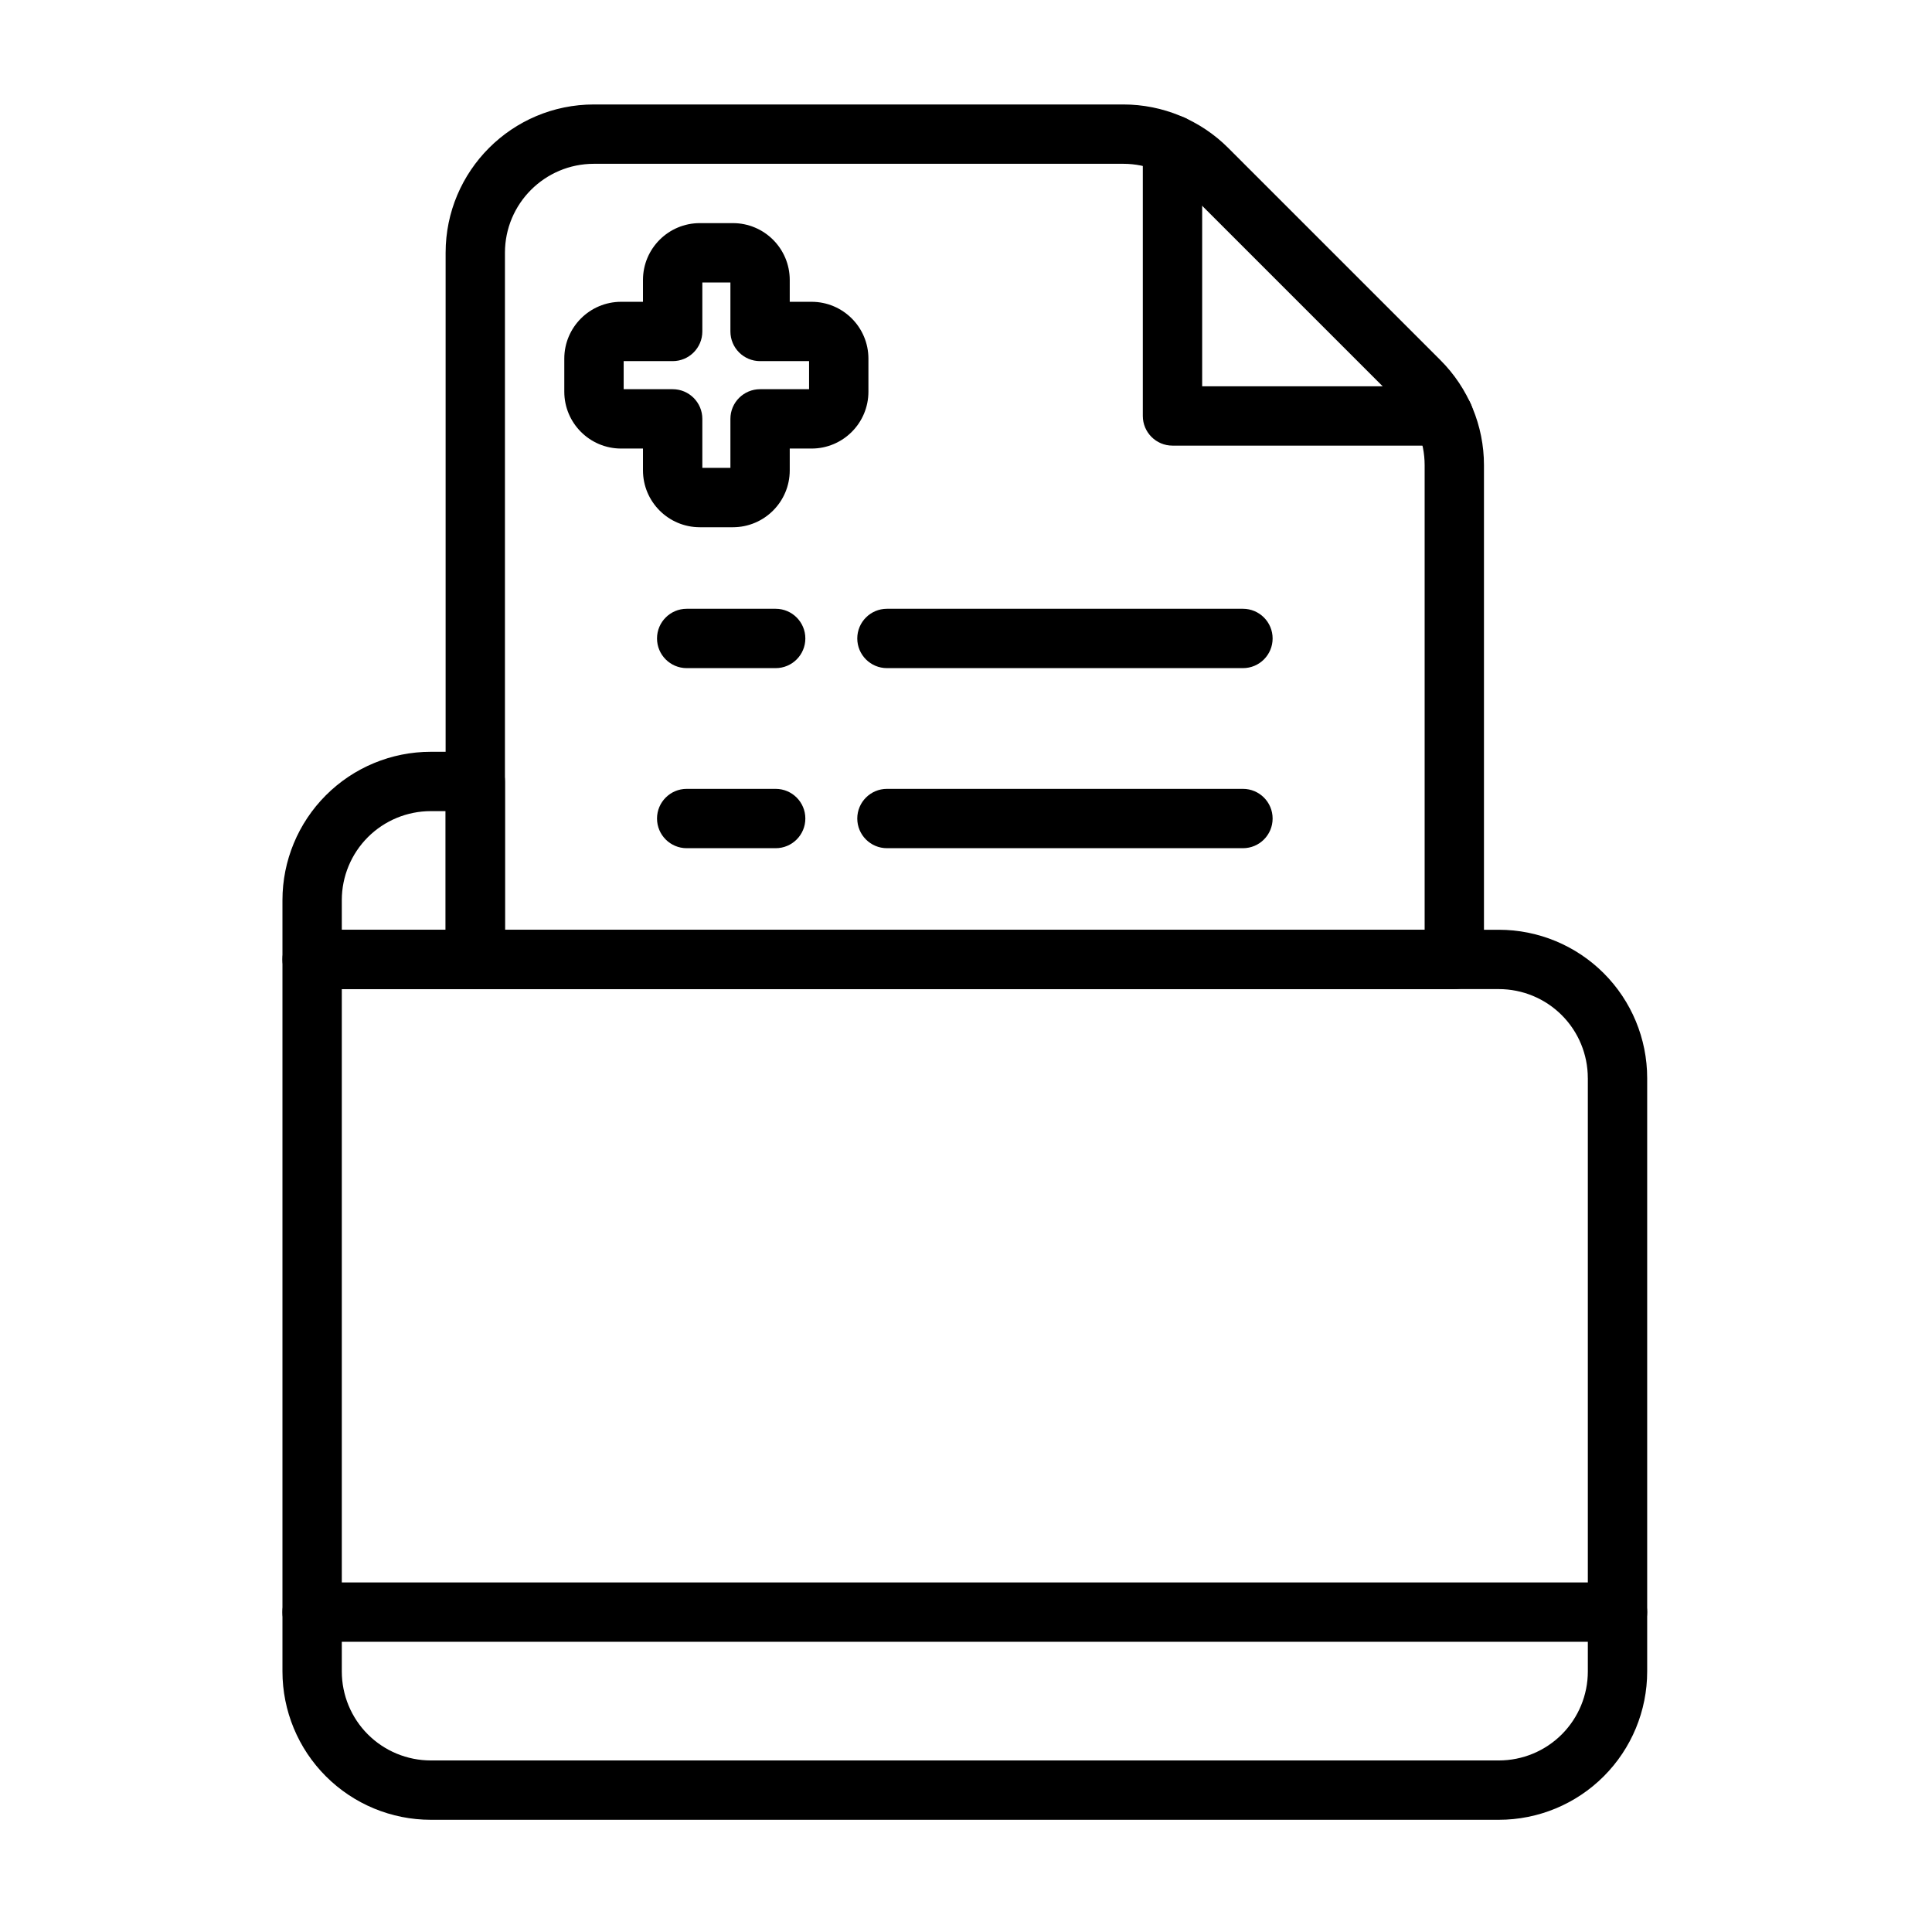
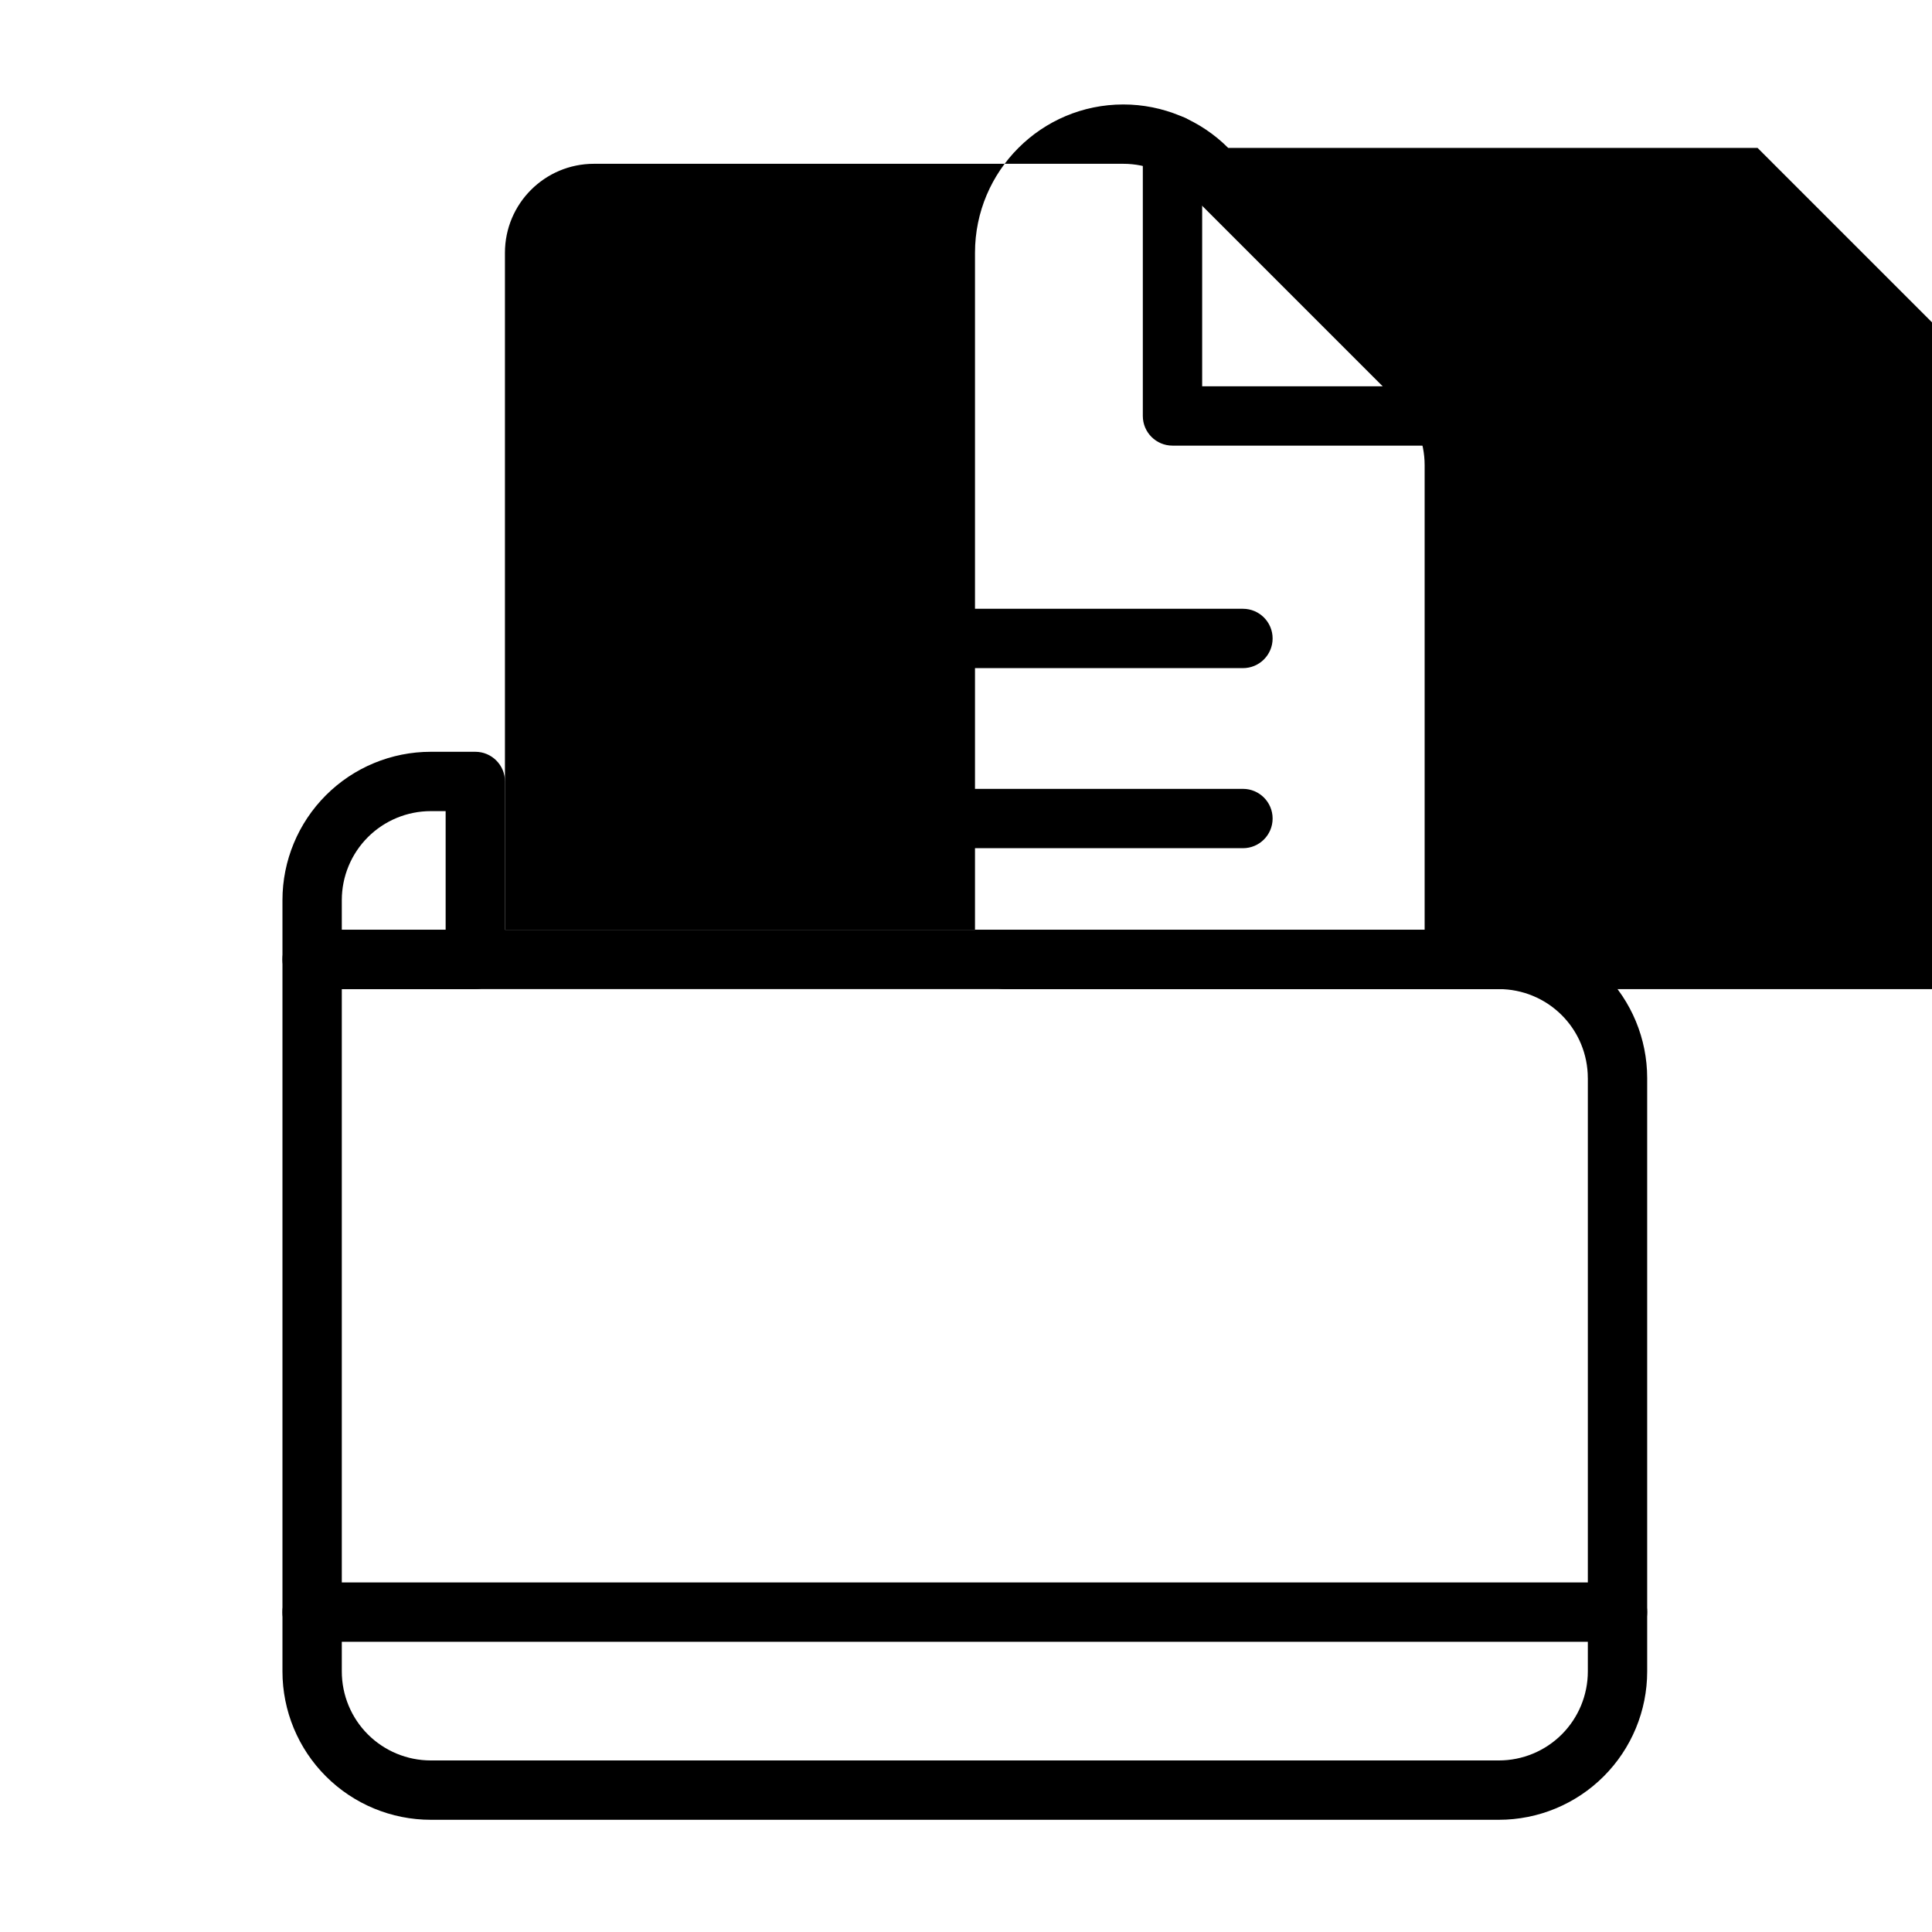
<svg xmlns="http://www.w3.org/2000/svg" fill="#000000" width="800px" height="800px" version="1.1" viewBox="144 144 512 512">
  <g fill-rule="evenodd">
-     <path d="m353.29 223.98v-5.781c0-8.324-6.746-15.07-15.07-15.07h-8.754c-8.32 0-15.07 6.746-15.07 15.07v5.781h-5.781c-8.32 0-15.07 6.746-15.07 15.07v8.75c0 8.32 6.746 15.07 15.07 15.07h5.781v5.781c0 8.32 6.746 15.07 15.07 15.07h8.754c8.32 0 15.07-6.746 15.07-15.07v-5.781h5.781c8.32 0 15.07-6.746 15.07-15.07v-8.75c0-8.324-6.746-15.07-15.07-15.07zm-23.164-5.125h7.441v12.984c0 4.344 3.519 7.863 7.863 7.863h12.984v7.441h-12.984c-4.344 0-7.863 3.519-7.863 7.859v12.988h-7.441v-12.988c0-4.344-3.519-7.859-7.863-7.859h-12.984v-7.441h12.984c4.344 0 7.863-3.519 7.863-7.863z" />
    <path d="m580.52 429.71c0-10.426-4.141-20.426-11.516-27.797-7.371-7.371-17.371-11.516-27.797-11.516h-314.49c-4.344 0-7.863 3.519-7.863 7.863v188.69c0 10.426 4.141 20.426 11.516 27.797 7.371 7.375 17.371 11.516 27.797 11.516h283.04c10.426 0 20.426-4.141 27.797-11.516 7.371-7.371 11.516-17.371 11.516-27.797zm-15.727 0v157.24c0 6.254-2.484 12.254-6.906 16.68-4.422 4.422-10.422 6.906-16.68 6.906h-283.04c-6.254 0-12.254-2.484-16.68-6.906-4.422-4.422-6.906-10.422-6.906-16.68v-180.83h306.62c6.258 0 12.254 2.484 16.68 6.906 4.422 4.422 6.906 10.422 6.906 16.68z" />
    <path d="m226.71 579.09h345.94c4.34 0 7.863-3.523 7.863-7.859 0-4.34-3.523-7.863-7.863-7.863h-345.94c-4.34 0-7.863 3.523-7.863 7.863s3.523 7.859 7.863 7.859z" />
    <path d="m269.96 406.13c4.344 0 7.863-3.519 7.863-7.863v-47.172c0-4.344-3.519-7.863-7.863-7.863h-11.793c-10.426 0-20.426 4.141-27.797 11.516-7.371 7.371-11.516 17.371-11.516 27.797v15.723c0 4.344 3.519 7.863 7.863 7.863zm-7.859-15.727h-27.52v-7.859c0-6.254 2.484-12.254 6.906-16.68 4.426-4.422 10.422-6.906 16.68-6.906h3.934v31.449z" />
    <path d="m379.05 321.06h94.348c4.34 0 7.859-3.523 7.859-7.863 0-4.34-3.523-7.863-7.859-7.863h-94.348c-4.34 0-7.863 3.523-7.863 7.863 0 4.34 3.523 7.863 7.863 7.863z" />
    <path d="m379.05 368.78h94.348c4.34 0 7.863-3.523 7.859-7.863 0-4.34-3.523-7.859-7.859-7.859h-94.348c-4.34 0-7.863 3.523-7.863 7.859 0 4.34 3.523 7.863 7.863 7.863z" />
    <path d="m325.98 321.06h23.586c4.34 0 7.859-3.523 7.859-7.863 0-4.34-3.523-7.863-7.859-7.863h-23.586c-4.34 0-7.863 3.523-7.863 7.863 0 4.34 3.523 7.863 7.863 7.863z" />
    <path d="m325.98 368.78h23.586c4.34 0 7.863-3.523 7.859-7.863 0-4.34-3.523-7.859-7.859-7.859h-23.586c-4.34 0-7.863 3.523-7.863 7.859 0 4.34 3.523 7.863 7.863 7.863z" />
-     <path d="m469.49 183.2c-7.371-7.371-17.371-11.516-27.797-11.516h-140.29c-21.711 0-39.309 17.598-39.309 39.309v187.27c0 4.344 3.519 7.863 7.859 7.863h259.45c4.344 0 7.863-3.519 7.863-7.863v-131c0-10.426-4.141-20.426-11.516-27.797l-56.27-56.27zm-11.121 11.117 56.27 56.27c4.422 4.422 6.906 10.422 6.906 16.676v123.14h-243.73v-179.41c0-13.027 10.562-23.586 23.586-23.586h140.29c6.258 0 12.254 2.484 16.68 6.906z" />
+     <path d="m469.49 183.2c-7.371-7.371-17.371-11.516-27.797-11.516c-21.711 0-39.309 17.598-39.309 39.309v187.27c0 4.344 3.519 7.863 7.859 7.863h259.45c4.344 0 7.863-3.519 7.863-7.863v-131c0-10.426-4.141-20.426-11.516-27.797l-56.27-56.27zm-11.121 11.117 56.27 56.27c4.422 4.422 6.906 10.422 6.906 16.676v123.14h-243.73v-179.41c0-13.027 10.562-23.586 23.586-23.586h140.29c6.258 0 12.254 2.484 16.68 6.906z" />
    <path d="m526.59 246.37h-64.004v-64.004c0-4.34-3.523-7.863-7.863-7.863s-7.863 3.523-7.863 7.863v71.867c0 4.344 3.519 7.863 7.863 7.863h71.867c4.34 0 7.863-3.523 7.863-7.863s-3.523-7.863-7.863-7.863z" />
  </g>
</svg>